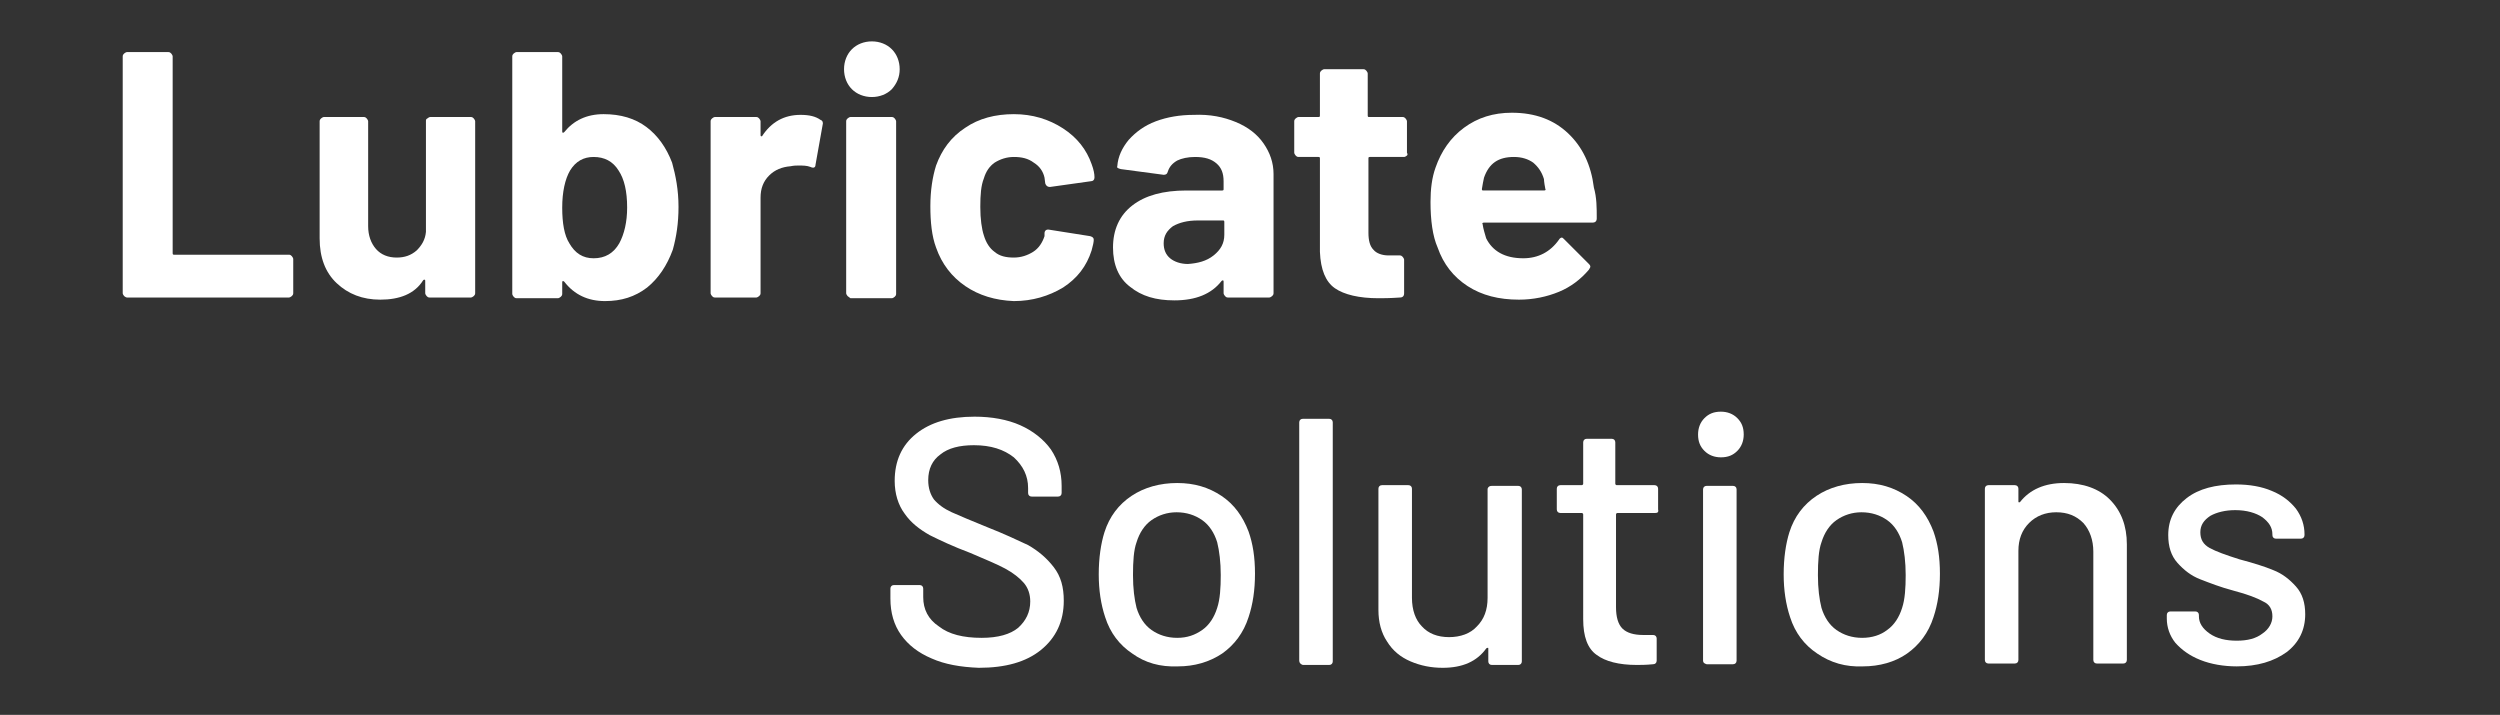
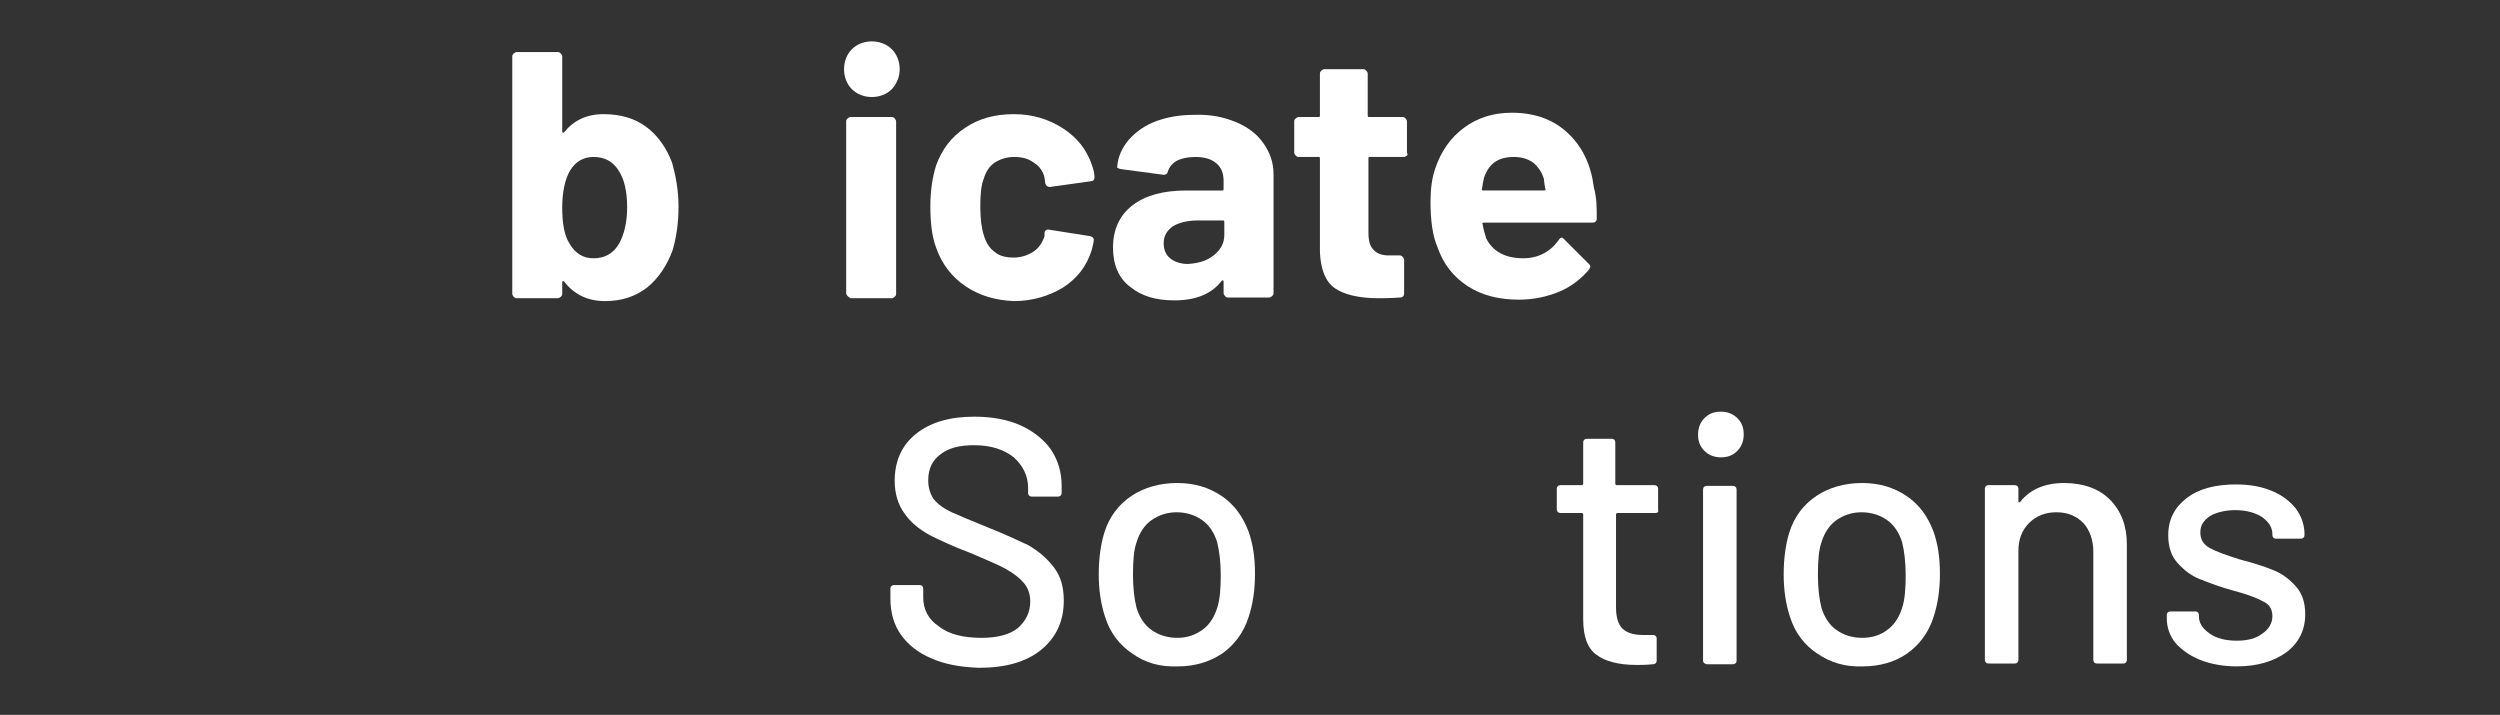
<svg xmlns="http://www.w3.org/2000/svg" id="Capa_1" x="0px" y="0px" viewBox="0 0 350.4 100.2" style="enable-background:new 0 0 350.4 100.2;" xml:space="preserve">
  <rect x="0" y="0" width="350.4" height="100.2" fill="#333333" stroke="none" />
  <style type="text/css">	.st0{fill:#FFFFFF;}</style>
  <g>
-     <path class="st0" d="M17.4,41.5c-0.1-0.1-0.2-0.3-0.2-0.4V7.9c0-0.2,0.1-0.3,0.2-0.4c0.1-0.1,0.3-0.2,0.4-0.2h5.8  c0.2,0,0.3,0.1,0.4,0.2c0.1,0.1,0.2,0.3,0.2,0.4v27.6c0,0.2,0.1,0.2,0.2,0.2h16.1c0.2,0,0.3,0.1,0.4,0.2c0.1,0.1,0.2,0.3,0.2,0.4  v4.8c0,0.2-0.1,0.3-0.2,0.4c-0.1,0.1-0.3,0.2-0.4,0.2H17.8C17.7,41.7,17.5,41.6,17.4,41.5z" />
-     <path class="st0" d="M59.9,16.6c0.1-0.1,0.3-0.2,0.4-0.2H66c0.2,0,0.3,0.1,0.4,0.2c0.1,0.1,0.2,0.3,0.2,0.4v24.1  c0,0.2-0.1,0.3-0.2,0.4c-0.1,0.1-0.3,0.2-0.4,0.2h-5.8c-0.2,0-0.3-0.1-0.4-0.2c-0.1-0.1-0.2-0.3-0.2-0.4v-1.7c0-0.1,0-0.2-0.1-0.2  c-0.1,0-0.1,0-0.2,0.1C58.1,41.2,56,42,53.3,42c-2.5,0-4.5-0.8-6.1-2.3c-1.6-1.5-2.4-3.6-2.4-6.3V17c0-0.2,0.1-0.3,0.2-0.4  c0.1-0.1,0.3-0.2,0.4-0.2H51c0.2,0,0.3,0.1,0.4,0.2c0.1,0.1,0.2,0.3,0.2,0.4v14.7c0,1.3,0.4,2.4,1.1,3.2c0.7,0.8,1.7,1.2,2.9,1.2  c1.1,0,2-0.3,2.8-1c0.7-0.7,1.2-1.5,1.3-2.6V17C59.7,16.8,59.7,16.7,59.9,16.6z" />
    <path class="st0" d="M95.1,29c0,2.3-0.3,4.2-0.8,6c-0.8,2.2-2,4-3.6,5.3c-1.7,1.3-3.6,1.9-5.9,1.9c-2.4,0-4.3-0.9-5.7-2.7  c-0.1-0.1-0.1-0.1-0.2-0.1c-0.1,0-0.1,0.1-0.1,0.2v1.6c0,0.2-0.1,0.3-0.2,0.4c-0.1,0.1-0.3,0.2-0.4,0.2h-5.8  c-0.2,0-0.3-0.1-0.4-0.2c-0.1-0.1-0.2-0.3-0.2-0.4V7.9c0-0.2,0.1-0.3,0.2-0.4c0.1-0.1,0.3-0.2,0.4-0.2h5.8c0.2,0,0.3,0.1,0.4,0.2  c0.1,0.1,0.2,0.3,0.2,0.4v10.5c0,0.1,0,0.2,0.1,0.2c0.1,0,0.1,0,0.2-0.1c1.3-1.6,3.1-2.5,5.5-2.5c2.4,0,4.4,0.6,6,1.8  s2.8,2.9,3.6,5C94.7,24.6,95.1,26.6,95.1,29z M87.9,29.1c0-2.3-0.4-4-1.2-5.2c-0.8-1.3-2-1.9-3.5-1.9c-1.4,0-2.5,0.6-3.3,1.9  c-0.7,1.2-1.1,3-1.1,5.2c0,2.2,0.3,3.9,1,5c0.8,1.4,1.9,2.1,3.4,2.1c1.6,0,2.8-0.7,3.6-2.1C87.5,32.8,87.9,31.1,87.9,29.1z" />
-     <path class="st0" d="M115,16.8c0.3,0.1,0.4,0.4,0.3,0.7l-1,5.6c0,0.4-0.3,0.5-0.7,0.3c-0.5-0.2-1.1-0.2-1.7-0.2  c-0.3,0-0.6,0-1.1,0.1c-1.2,0.1-2.2,0.5-3,1.3c-0.8,0.8-1.2,1.8-1.2,3.1v13.4c0,0.2-0.1,0.3-0.2,0.4c-0.1,0.1-0.3,0.2-0.4,0.2h-5.8  c-0.2,0-0.3-0.1-0.4-0.2c-0.1-0.1-0.2-0.3-0.2-0.4V17c0-0.2,0.1-0.3,0.2-0.4c0.1-0.1,0.3-0.2,0.4-0.2h5.8c0.2,0,0.3,0.1,0.4,0.2  c0.1,0.1,0.2,0.3,0.2,0.4v1.9c0,0.1,0,0.2,0.1,0.2c0.1,0,0.1,0,0.1,0c1.3-2,3.1-3,5.4-3C113.4,16.1,114.3,16.3,115,16.8z" />
    <path class="st0" d="M119.4,12.5c-0.7-0.7-1.1-1.7-1.1-2.8c0-1.1,0.4-2.1,1.1-2.8c0.7-0.7,1.7-1.1,2.8-1.1c1.1,0,2.1,0.4,2.8,1.1  c0.7,0.7,1.1,1.7,1.1,2.8c0,1.1-0.4,2-1.1,2.8c-0.7,0.7-1.7,1.1-2.8,1.1C121.1,13.6,120.1,13.2,119.4,12.5z M118.8,41.5  c-0.1-0.1-0.2-0.3-0.2-0.4V17c0-0.2,0.1-0.3,0.2-0.4c0.1-0.1,0.3-0.2,0.4-0.2h5.8c0.2,0,0.3,0.1,0.4,0.2c0.1,0.1,0.2,0.3,0.2,0.4  v24.2c0,0.2-0.1,0.3-0.2,0.4c-0.1,0.1-0.3,0.2-0.4,0.2h-5.8C119.1,41.7,118.9,41.6,118.8,41.5z" />
    <path class="st0" d="M135.3,40.1c-1.9-1.3-3.3-3.1-4.1-5.4c-0.6-1.6-0.8-3.6-0.8-5.8c0-2.2,0.3-4.1,0.8-5.7c0.8-2.2,2.1-4,4.1-5.3  c1.9-1.3,4.2-1.9,6.8-1.9c2.6,0,4.9,0.7,6.9,2c2,1.3,3.3,3,4,5c0.3,0.8,0.4,1.4,0.4,1.8v0.1c0,0.3-0.2,0.5-0.5,0.5l-5.7,0.8h-0.1  c-0.3,0-0.5-0.2-0.6-0.5l-0.1-0.8c-0.2-0.9-0.7-1.6-1.5-2.1c-0.8-0.6-1.7-0.8-2.8-0.8c-1,0-1.9,0.3-2.7,0.8  c-0.7,0.5-1.2,1.2-1.5,2.2c-0.4,1-0.5,2.3-0.5,4c0,1.7,0.2,3.1,0.5,4c0.3,1,0.8,1.8,1.5,2.3c0.7,0.6,1.6,0.8,2.7,0.8  c1,0,1.9-0.3,2.7-0.8c0.8-0.5,1.3-1.3,1.6-2.2c0-0.1,0-0.2,0-0.3c0,0,0-0.1,0-0.1c0-0.4,0.3-0.6,0.7-0.5l5.7,0.9  c0.3,0.1,0.5,0.2,0.5,0.5c0,0.3-0.1,0.8-0.3,1.5c-0.7,2.2-2,3.9-4,5.2c-2,1.2-4.3,1.9-6.9,1.9C139.5,42.1,137.2,41.4,135.3,40.1z" />
    <path class="st0" d="M173.2,17.1c1.7,0.7,3,1.7,3.9,3c0.9,1.3,1.4,2.7,1.4,4.3v16.7c0,0.2-0.1,0.3-0.2,0.4  c-0.1,0.1-0.3,0.2-0.4,0.2h-5.8c-0.2,0-0.3-0.1-0.4-0.2c-0.1-0.1-0.2-0.3-0.2-0.4v-1.6c0-0.1,0-0.2-0.1-0.2c-0.1,0-0.1,0-0.2,0.1  c-1.4,1.8-3.6,2.7-6.6,2.7c-2.6,0-4.6-0.6-6.2-1.9c-1.6-1.2-2.4-3.1-2.4-5.5c0-2.5,0.9-4.5,2.7-5.9c1.8-1.4,4.3-2.1,7.6-2.1h5  c0.2,0,0.2-0.1,0.2-0.2v-1.1c0-1.1-0.3-1.9-1-2.5c-0.7-0.6-1.6-0.9-3-0.9c-1,0-1.9,0.2-2.5,0.5c-0.7,0.4-1.1,0.9-1.3,1.5  c-0.1,0.4-0.3,0.5-0.6,0.5l-6-0.8c-0.4-0.1-0.6-0.2-0.5-0.4c0.1-1.4,0.7-2.6,1.6-3.7c1-1.1,2.2-2,3.8-2.6c1.6-0.6,3.4-0.9,5.3-0.9  C169.6,16,171.5,16.4,173.2,17.1z M170.1,35.8c1-0.8,1.5-1.7,1.5-2.9v-1.8c0-0.2-0.1-0.2-0.2-0.2h-3.5c-1.5,0-2.6,0.3-3.5,0.8  c-0.8,0.6-1.3,1.3-1.3,2.4c0,0.9,0.3,1.6,0.9,2.1c0.6,0.5,1.5,0.8,2.5,0.8C167.9,36.9,169.1,36.6,170.1,35.8z" />
    <path class="st0" d="M197.2,21.8c-0.1,0.1-0.3,0.2-0.4,0.2H192c-0.2,0-0.2,0.1-0.2,0.2v10.4c0,1.1,0.2,1.9,0.7,2.4  c0.4,0.5,1.2,0.8,2.1,0.8h1.6c0.2,0,0.3,0.1,0.4,0.2c0.1,0.1,0.2,0.3,0.2,0.4v4.7c0,0.4-0.2,0.6-0.6,0.6c-1.4,0.1-2.4,0.1-3,0.1  c-2.7,0-4.8-0.5-6.1-1.4c-1.3-0.9-2-2.6-2.1-5.1V22.2c0-0.2-0.1-0.2-0.2-0.2H182c-0.2,0-0.3-0.1-0.4-0.2c-0.1-0.1-0.2-0.3-0.2-0.4  V17c0-0.2,0.1-0.3,0.2-0.4c0.1-0.1,0.3-0.2,0.4-0.2h2.8c0.2,0,0.2-0.1,0.2-0.2v-5.9c0-0.2,0.1-0.3,0.2-0.4c0.1-0.1,0.3-0.2,0.4-0.2  h5.5c0.2,0,0.3,0.1,0.4,0.2c0.1,0.1,0.2,0.3,0.2,0.4v5.9c0,0.2,0.1,0.2,0.2,0.2h4.7c0.2,0,0.3,0.1,0.4,0.2c0.1,0.1,0.2,0.3,0.2,0.4  v4.4C197.3,21.6,197.3,21.7,197.2,21.8z" />
    <path class="st0" d="M223.8,30.6c0,0.4-0.2,0.6-0.6,0.6h-15.2c-0.2,0-0.3,0.1-0.2,0.2c0.1,0.7,0.3,1.3,0.5,2  c0.9,1.8,2.6,2.8,5.2,2.8c2.1,0,3.8-0.9,5-2.6c0.1-0.2,0.3-0.3,0.4-0.3c0.1,0,0.2,0.1,0.3,0.2l3.5,3.5c0.2,0.2,0.2,0.3,0.2,0.4  c0,0.1-0.1,0.2-0.2,0.4c-1.1,1.3-2.5,2.4-4.2,3.1c-1.7,0.7-3.6,1.1-5.6,1.1c-2.8,0-5.2-0.6-7.2-1.9c-2-1.3-3.4-3.1-4.2-5.4  c-0.7-1.6-1-3.8-1-6.4c0-1.8,0.2-3.4,0.7-4.8c0.8-2.3,2.1-4.2,4-5.6c1.9-1.4,4.1-2.1,6.7-2.1c3.3,0,5.9,1,7.9,2.9  c2,1.9,3.2,4.4,3.6,7.6C223.8,27.7,223.8,29.1,223.8,30.6z M208,24.9c-0.1,0.4-0.2,1-0.3,1.6c0,0.2,0.1,0.2,0.2,0.2h8.5  c0.2,0,0.3-0.1,0.2-0.2c-0.2-1-0.2-1.4-0.2-1.4c-0.3-1-0.8-1.7-1.5-2.3c-0.7-0.5-1.6-0.8-2.7-0.8C210,22,208.7,22.9,208,24.9z" />
    <path class="st0" d="M130.6,92.3c-1.9-0.8-3.3-1.9-4.3-3.3c-1-1.4-1.5-3.1-1.5-5.1v-1.4c0-0.3,0.2-0.5,0.5-0.5h3.6  c0.3,0,0.5,0.2,0.5,0.5v1.2c0,1.7,0.7,3.1,2.2,4.1c1.4,1.1,3.4,1.6,6,1.6c2.3,0,4-0.5,5.1-1.4c1.1-1,1.7-2.2,1.7-3.7  c0-1-0.3-1.9-0.9-2.6c-0.6-0.7-1.5-1.4-2.6-2c-1.1-0.6-2.8-1.3-4.9-2.2c-2.4-0.9-4.3-1.8-5.7-2.5c-1.4-0.8-2.6-1.7-3.5-3  c-0.9-1.2-1.4-2.8-1.4-4.6c0-2.8,1-5,3-6.6c2-1.6,4.7-2.4,8.2-2.4c2.4,0,4.6,0.4,6.4,1.2c1.8,0.8,3.3,2,4.3,3.4  c1,1.5,1.5,3.2,1.5,5.1v1c0,0.3-0.2,0.5-0.5,0.5h-3.7c-0.3,0-0.5-0.2-0.5-0.5v-0.7c0-1.7-0.7-3.1-2-4.3c-1.4-1.1-3.2-1.7-5.6-1.7  c-2,0-3.6,0.4-4.7,1.3c-1.1,0.8-1.7,2-1.7,3.6c0,1.1,0.3,2,0.8,2.7c0.6,0.7,1.4,1.3,2.5,1.8c1.1,0.5,2.8,1.2,5,2.1  c2.3,0.9,4.2,1.8,5.7,2.5c1.4,0.8,2.6,1.8,3.6,3.1c1,1.3,1.4,2.8,1.4,4.7c0,2.9-1.1,5.2-3.2,6.9c-2.1,1.7-5,2.5-8.7,2.5  C134.6,93.5,132.4,93.1,130.6,92.3z" />
    <path class="st0" d="M158.7,91.6c-1.8-1.2-3.1-2.9-3.8-5.1c-0.6-1.8-0.9-3.8-0.9-6c0-2.3,0.3-4.3,0.8-5.9c0.7-2.2,2-3.9,3.8-5.1  c1.8-1.2,4-1.8,6.4-1.8c2.4,0,4.4,0.6,6.2,1.8c1.8,1.2,3,2.9,3.8,5c0.6,1.7,0.9,3.6,0.9,5.9c0,2.3-0.3,4.3-0.9,6.1  c-0.7,2.2-2,3.9-3.7,5.1c-1.8,1.2-3.9,1.8-6.2,1.8C162.6,93.5,160.5,92.9,158.7,91.6z M168.5,88.3c1-0.7,1.7-1.8,2.1-3.1  c0.4-1.2,0.5-2.8,0.5-4.6c0-1.8-0.2-3.4-0.5-4.6c-0.4-1.3-1.1-2.4-2.1-3.1c-1-0.7-2.2-1.1-3.6-1.1c-1.3,0-2.5,0.4-3.5,1.1  c-1,0.7-1.7,1.8-2.1,3.1c-0.4,1.1-0.5,2.7-0.5,4.6c0,1.9,0.2,3.4,0.5,4.6c0.4,1.3,1.1,2.4,2.1,3.1c1,0.7,2.2,1.1,3.6,1.1  C166.4,89.4,167.5,89,168.5,88.3z" />
-     <path class="st0" d="M182.1,92.6V59.2c0-0.3,0.2-0.5,0.5-0.5h3.7c0.3,0,0.5,0.2,0.5,0.5v33.5c0,0.3-0.2,0.5-0.5,0.5h-3.7  C182.3,93.1,182.1,92.9,182.1,92.6z" />
-     <path class="st0" d="M209.1,68.1h3.7c0.3,0,0.5,0.2,0.5,0.5v24.1c0,0.3-0.2,0.5-0.5,0.5h-3.7c-0.3,0-0.5-0.2-0.5-0.5v-1.8  c0-0.1,0-0.1-0.1-0.1c0,0-0.1,0-0.2,0.1c-1.3,1.8-3.3,2.7-6.1,2.7c-1.6,0-3.1-0.3-4.5-0.9c-1.4-0.6-2.5-1.5-3.3-2.8  c-0.8-1.2-1.2-2.7-1.2-4.4V68.5c0-0.3,0.2-0.5,0.5-0.5h3.7c0.3,0,0.5,0.2,0.5,0.5v15.3c0,1.7,0.5,3.1,1.4,4c0.9,1,2.2,1.5,3.8,1.5  c1.6,0,3-0.5,3.9-1.5c1-1,1.5-2.3,1.5-4V68.5C208.6,68.2,208.8,68.1,209.1,68.1z" />
    <path class="st0" d="M232,71.9h-5.3c-0.1,0-0.2,0.1-0.2,0.2v13c0,1.4,0.3,2.4,0.9,3c0.6,0.6,1.6,0.9,2.9,0.9h1.4  c0.3,0,0.5,0.2,0.5,0.5v3.1c0,0.3-0.2,0.5-0.5,0.5c-1,0.1-1.8,0.1-2.3,0.1c-2.5,0-4.4-0.5-5.6-1.4c-1.3-0.9-1.9-2.6-1.9-5V72.1  c0-0.1-0.1-0.2-0.2-0.2h-3c-0.3,0-0.5-0.2-0.5-0.5v-2.9c0-0.3,0.2-0.5,0.5-0.5h3c0.1,0,0.2-0.1,0.2-0.2v-5.8c0-0.3,0.2-0.5,0.5-0.5  h3.5c0.3,0,0.5,0.2,0.5,0.5v5.8c0,0.1,0.1,0.2,0.2,0.2h5.3c0.3,0,0.5,0.2,0.5,0.5v2.9C232.5,71.8,232.3,71.9,232,71.9z" />
    <path class="st0" d="M238.9,63.2c-0.6-0.6-0.9-1.3-0.9-2.3c0-0.9,0.3-1.7,0.9-2.3c0.6-0.6,1.3-0.9,2.3-0.9c0.9,0,1.7,0.3,2.3,0.9  c0.6,0.6,0.9,1.3,0.9,2.3c0,0.9-0.3,1.7-0.9,2.3c-0.6,0.6-1.3,0.9-2.3,0.9C240.3,64.1,239.5,63.8,238.9,63.2z M238.7,92.6v-24  c0-0.3,0.2-0.5,0.5-0.5h3.7c0.3,0,0.5,0.2,0.5,0.5v24c0,0.3-0.2,0.5-0.5,0.5h-3.7C238.9,93,238.7,92.9,238.7,92.6z" />
    <path class="st0" d="M254.7,91.6c-1.8-1.2-3.1-2.9-3.8-5.1c-0.6-1.8-0.9-3.8-0.9-6c0-2.3,0.3-4.3,0.8-5.9c0.7-2.2,2-3.9,3.8-5.1  c1.8-1.2,4-1.8,6.4-1.8c2.4,0,4.4,0.6,6.2,1.8c1.8,1.2,3,2.9,3.8,5c0.6,1.7,0.9,3.6,0.9,5.9c0,2.3-0.3,4.3-0.9,6.1  c-0.7,2.2-2,3.9-3.7,5.1s-3.9,1.8-6.2,1.8C258.7,93.5,256.6,92.9,254.7,91.6z M264.5,88.3c1-0.7,1.7-1.8,2.1-3.1  c0.4-1.2,0.5-2.8,0.5-4.6c0-1.8-0.2-3.4-0.5-4.6c-0.4-1.3-1.1-2.4-2.1-3.1c-1-0.7-2.2-1.1-3.6-1.1c-1.3,0-2.5,0.4-3.5,1.1  c-1,0.7-1.7,1.8-2.1,3.1c-0.4,1.1-0.5,2.7-0.5,4.6c0,1.9,0.2,3.4,0.5,4.6c0.4,1.3,1.1,2.4,2.1,3.1c1,0.7,2.2,1.1,3.6,1.1  C262.4,89.4,263.6,89,264.5,88.3z" />
    <path class="st0" d="M295.7,70c1.6,1.6,2.4,3.7,2.4,6.3v16.2c0,0.3-0.2,0.5-0.5,0.5h-3.7c-0.3,0-0.5-0.2-0.5-0.5V77.3  c0-1.6-0.5-3-1.4-4c-1-1-2.2-1.5-3.8-1.5c-1.5,0-2.8,0.5-3.8,1.5c-1,1-1.5,2.3-1.5,3.9v15.3c0,0.3-0.2,0.5-0.5,0.5h-3.7  c-0.3,0-0.5-0.2-0.5-0.5V68.5c0-0.3,0.2-0.5,0.5-0.5h3.7c0.3,0,0.5,0.2,0.5,0.5v1.8c0,0.1,0,0.1,0.1,0.1c0,0,0.1,0,0.1,0  c1.4-1.8,3.5-2.7,6.2-2.7C292,67.7,294.2,68.5,295.7,70z" />
    <path class="st0" d="M308.4,92.5c-1.5-0.6-2.6-1.4-3.5-2.4c-0.8-1-1.2-2.2-1.2-3.4v-0.5c0-0.3,0.2-0.5,0.5-0.5h3.5  c0.3,0,0.5,0.2,0.5,0.5v0.2c0,0.9,0.5,1.7,1.5,2.4c1,0.7,2.3,1,3.8,1c1.5,0,2.7-0.3,3.6-1c0.9-0.6,1.4-1.5,1.4-2.4  c0-1-0.4-1.7-1.3-2.1c-0.9-0.5-2.2-1-4.1-1.5c-1.9-0.5-3.4-1.1-4.7-1.6c-1.3-0.5-2.3-1.3-3.2-2.3c-0.9-1-1.3-2.3-1.3-3.9  c0-2.2,0.9-3.9,2.6-5.2c1.7-1.3,4-1.9,6.9-1.9c1.9,0,3.6,0.3,5,0.9c1.5,0.6,2.6,1.5,3.4,2.5c0.8,1.1,1.2,2.3,1.2,3.6V75  c0,0.3-0.2,0.5-0.5,0.5H319c-0.3,0-0.5-0.2-0.5-0.5v-0.1c0-1-0.5-1.7-1.4-2.4c-0.9-0.6-2.2-1-3.8-1c-1.4,0-2.6,0.3-3.5,0.8  c-0.9,0.6-1.4,1.3-1.4,2.3c0,1,0.4,1.7,1.3,2.2c0.9,0.5,2.3,1,4.2,1.6c1.9,0.5,3.5,1,4.7,1.5c1.3,0.5,2.3,1.3,3.2,2.3  c0.9,1,1.3,2.3,1.3,3.9c0,2.2-0.9,4-2.6,5.3c-1.8,1.3-4.1,2-7,2C311.7,93.4,309.9,93.1,308.4,92.5z" />
  </g>
  <g />
  <g />
  <g />
  <g />
  <g />
</svg>